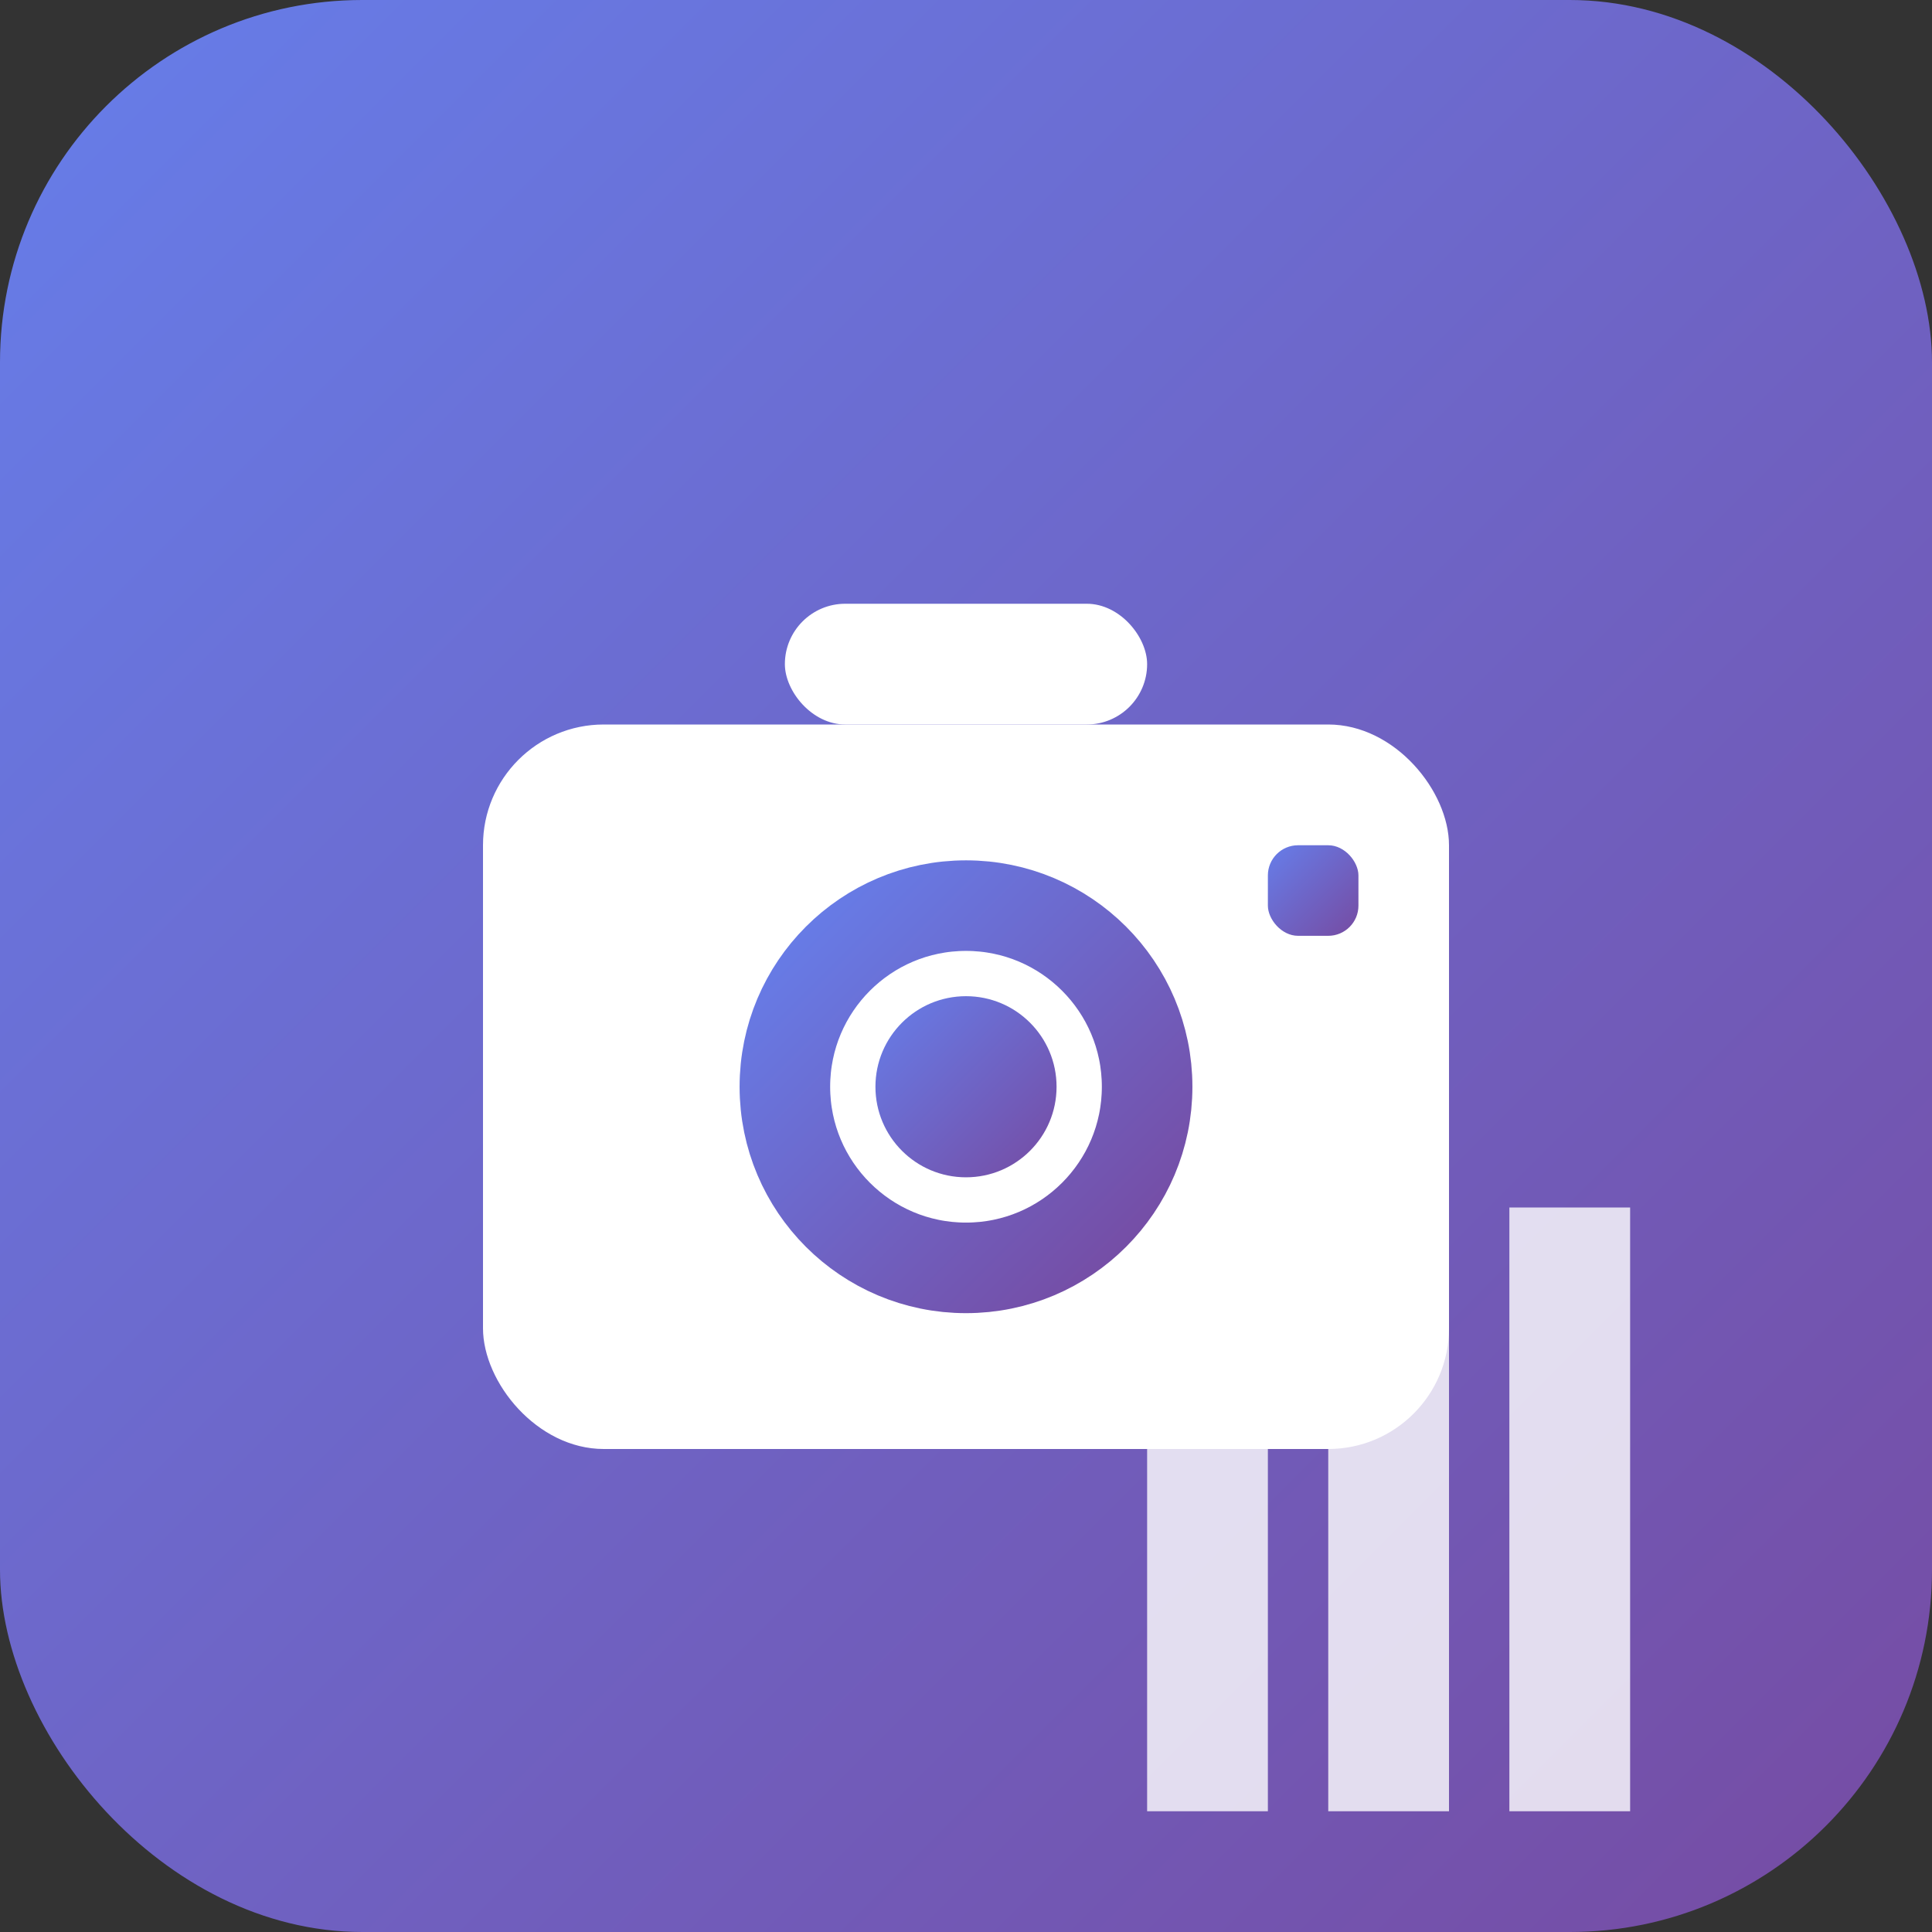
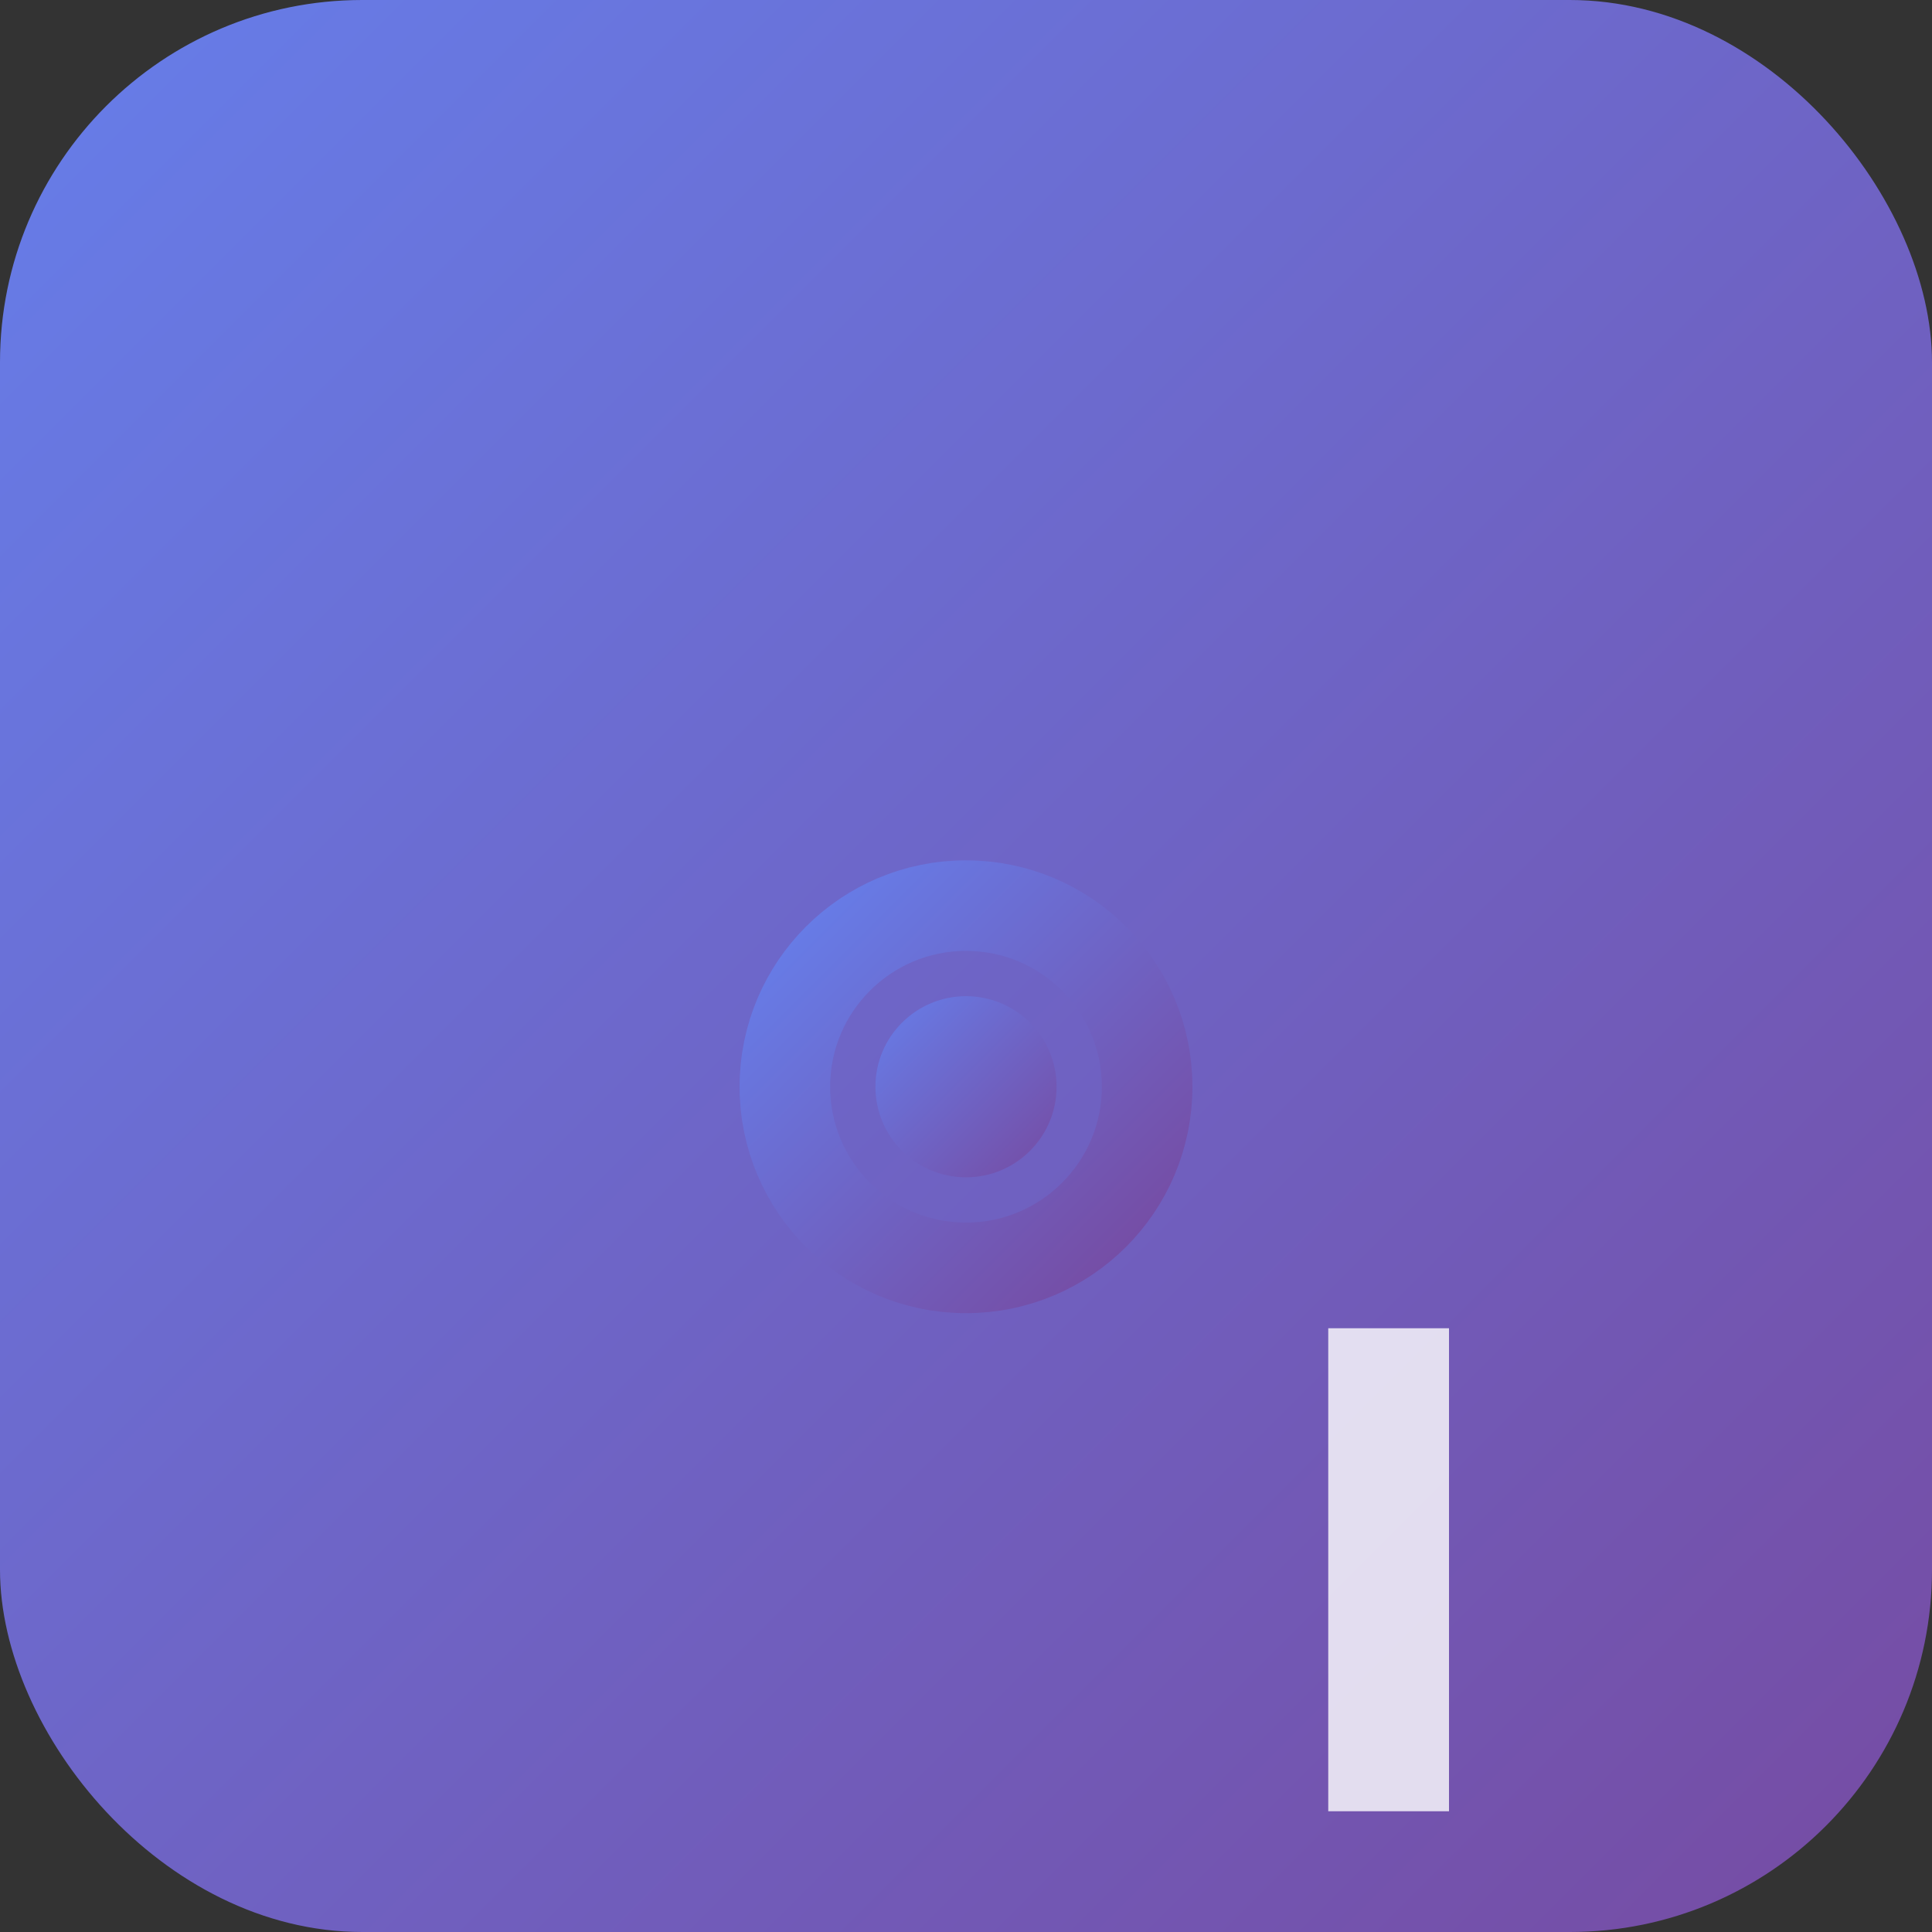
<svg xmlns="http://www.w3.org/2000/svg" width="32" height="32" viewBox="0 0 32 32" fill="none">
  <rect x="0" y="0" width="32" height="32" fill="#333333" stroke="none" />
  <defs>
    <linearGradient id="gradient" x1="0%" y1="0%" x2="100%" y2="100%">
      <stop offset="0%" style="stop-color:#667eea;stop-opacity:1" />
      <stop offset="100%" style="stop-color:#764ba2;stop-opacity:1" />
    </linearGradient>
  </defs>
  <rect width="32" height="32" rx="6" fill="url(#gradient)" />
  <g transform="translate(18, 18)" opacity="0.8">
-     <rect x="1" y="6" width="2" height="6" fill="white" />
    <rect x="4" y="4" width="2" height="8" fill="white" />
-     <rect x="7" y="2" width="2" height="10" fill="white" />
  </g>
  <g transform="translate(6, 8)">
-     <rect x="2" y="4" width="16" height="12" rx="2" fill="white" stroke="none" />
    <circle cx="10" cy="10" r="3" fill="none" stroke="url(#gradient)" stroke-width="1.5" />
    <circle cx="10" cy="10" r="1.5" fill="url(#gradient)" />
-     <rect x="7" y="2" width="6" height="2" rx="1" fill="white" />
-     <rect x="15" y="6" width="1.5" height="1.5" rx="0.5" fill="url(#gradient)" />
  </g>
</svg>